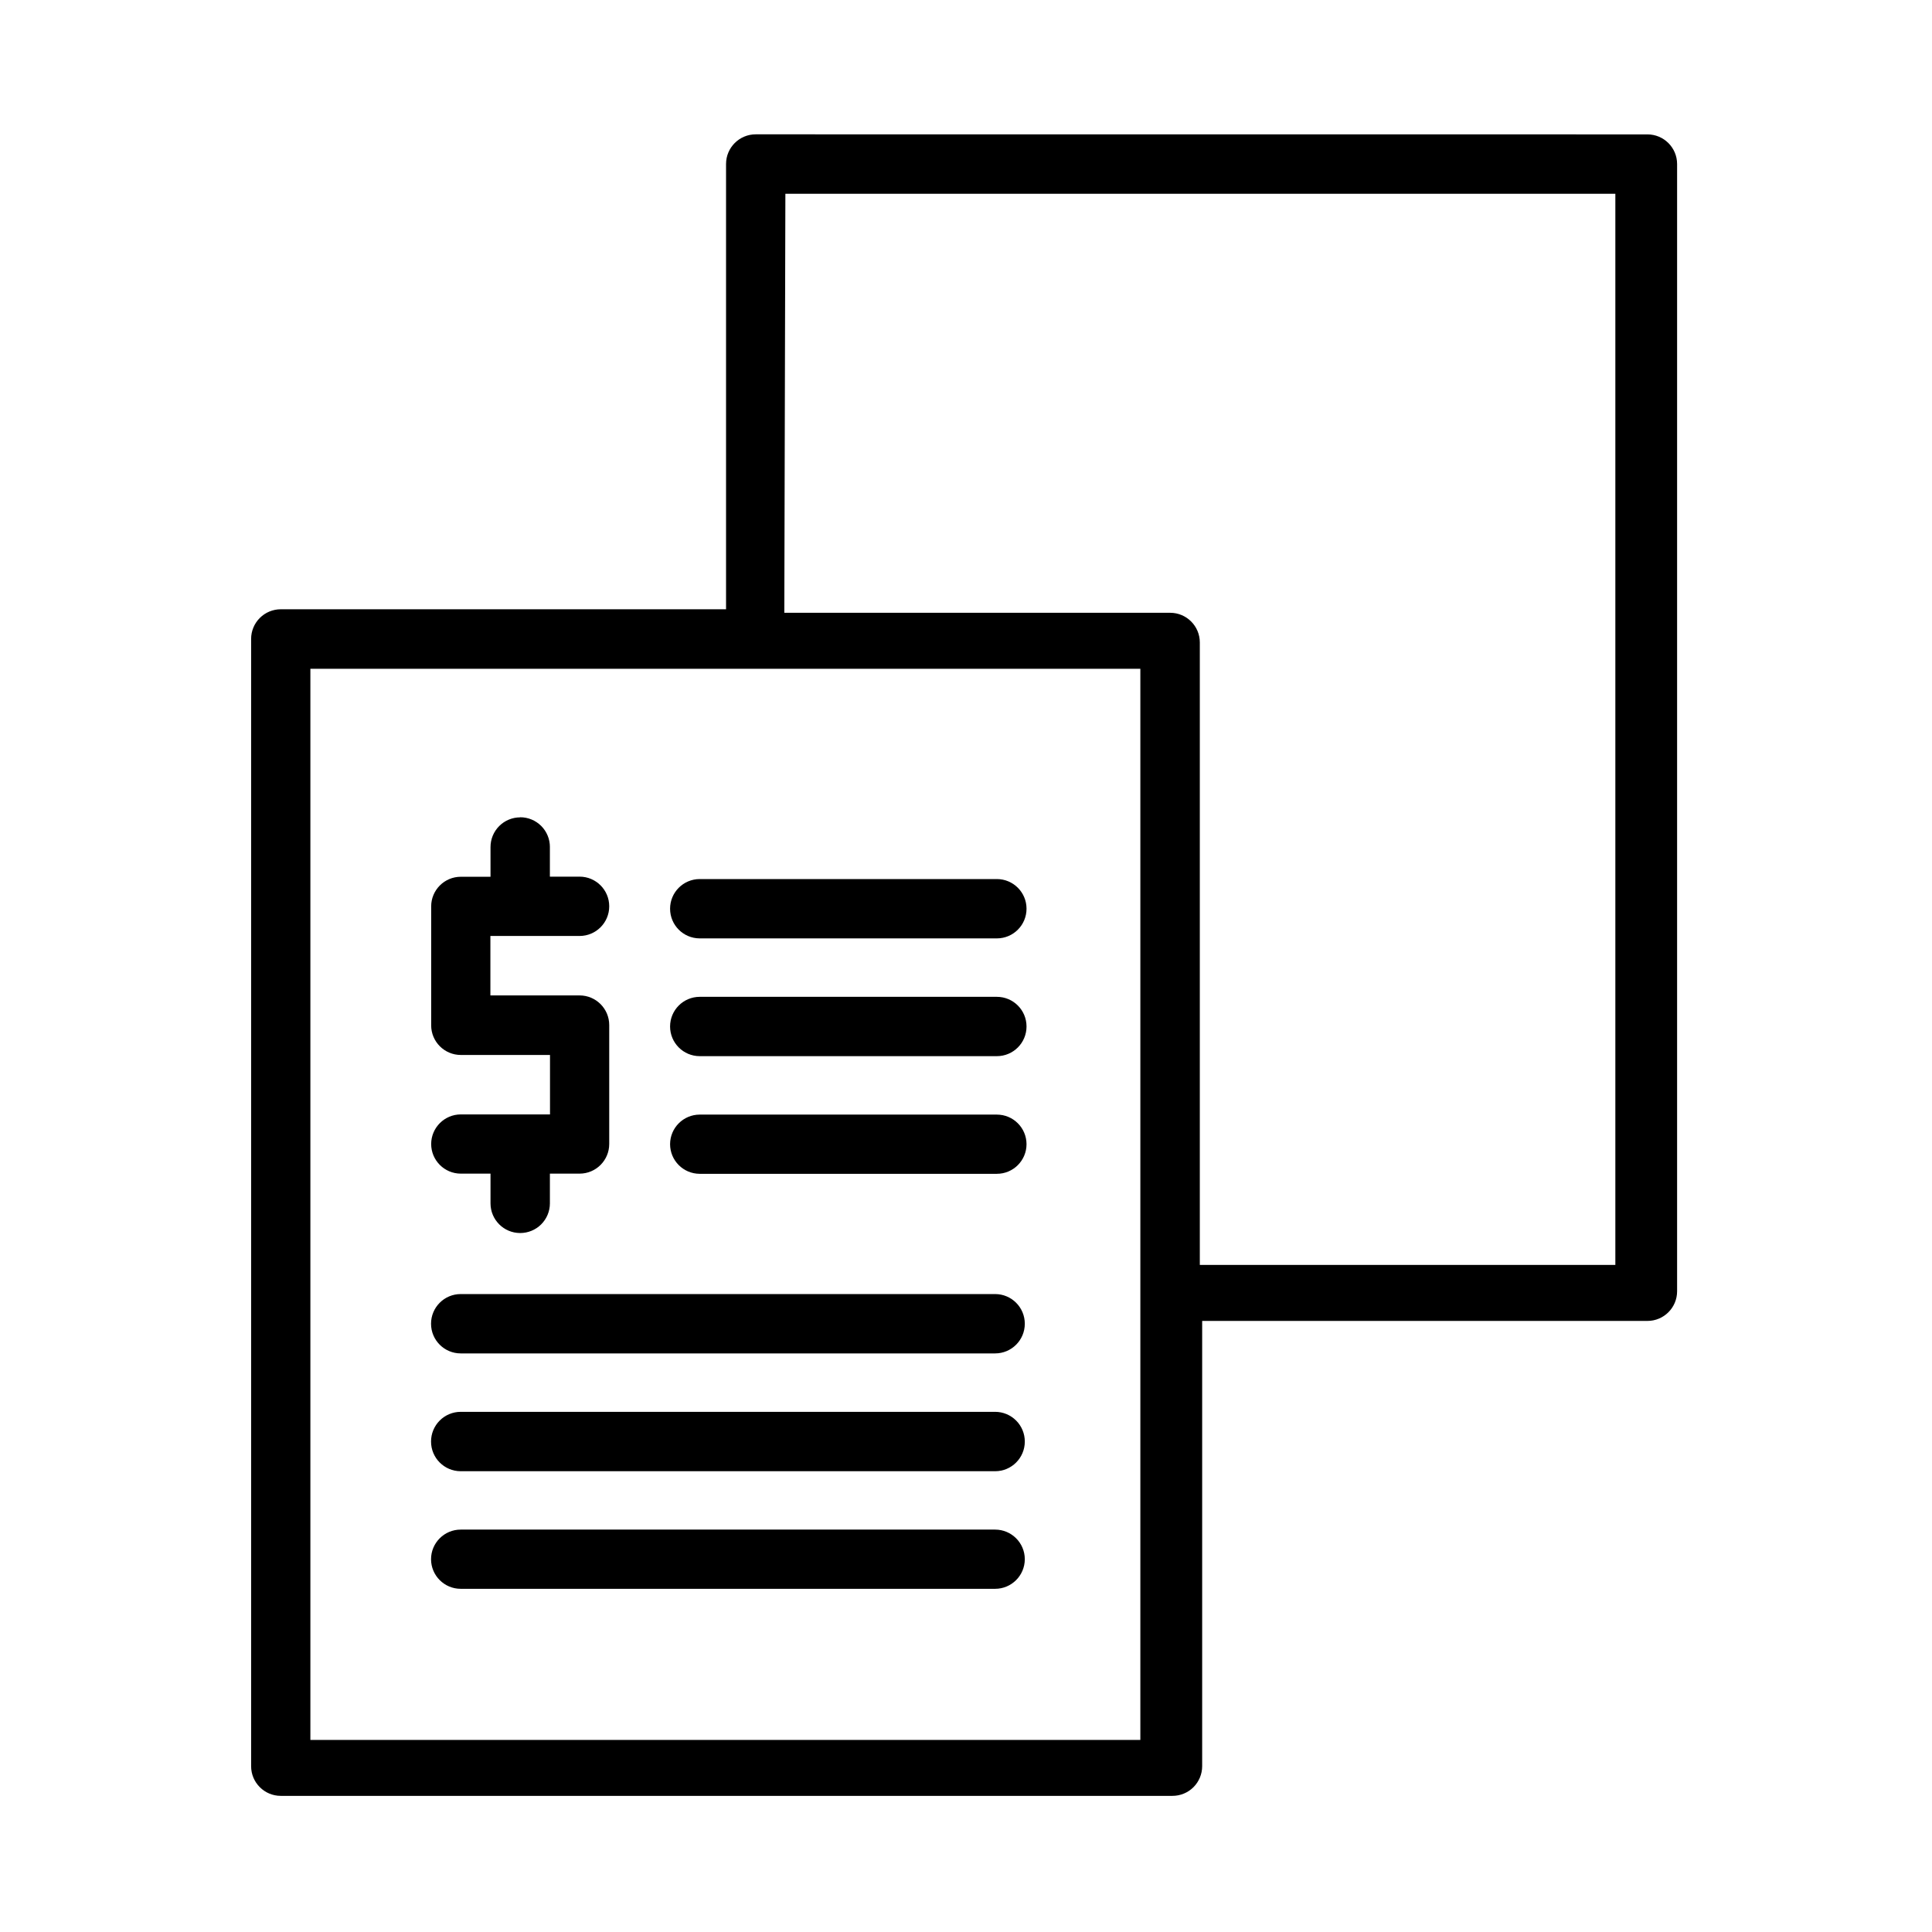
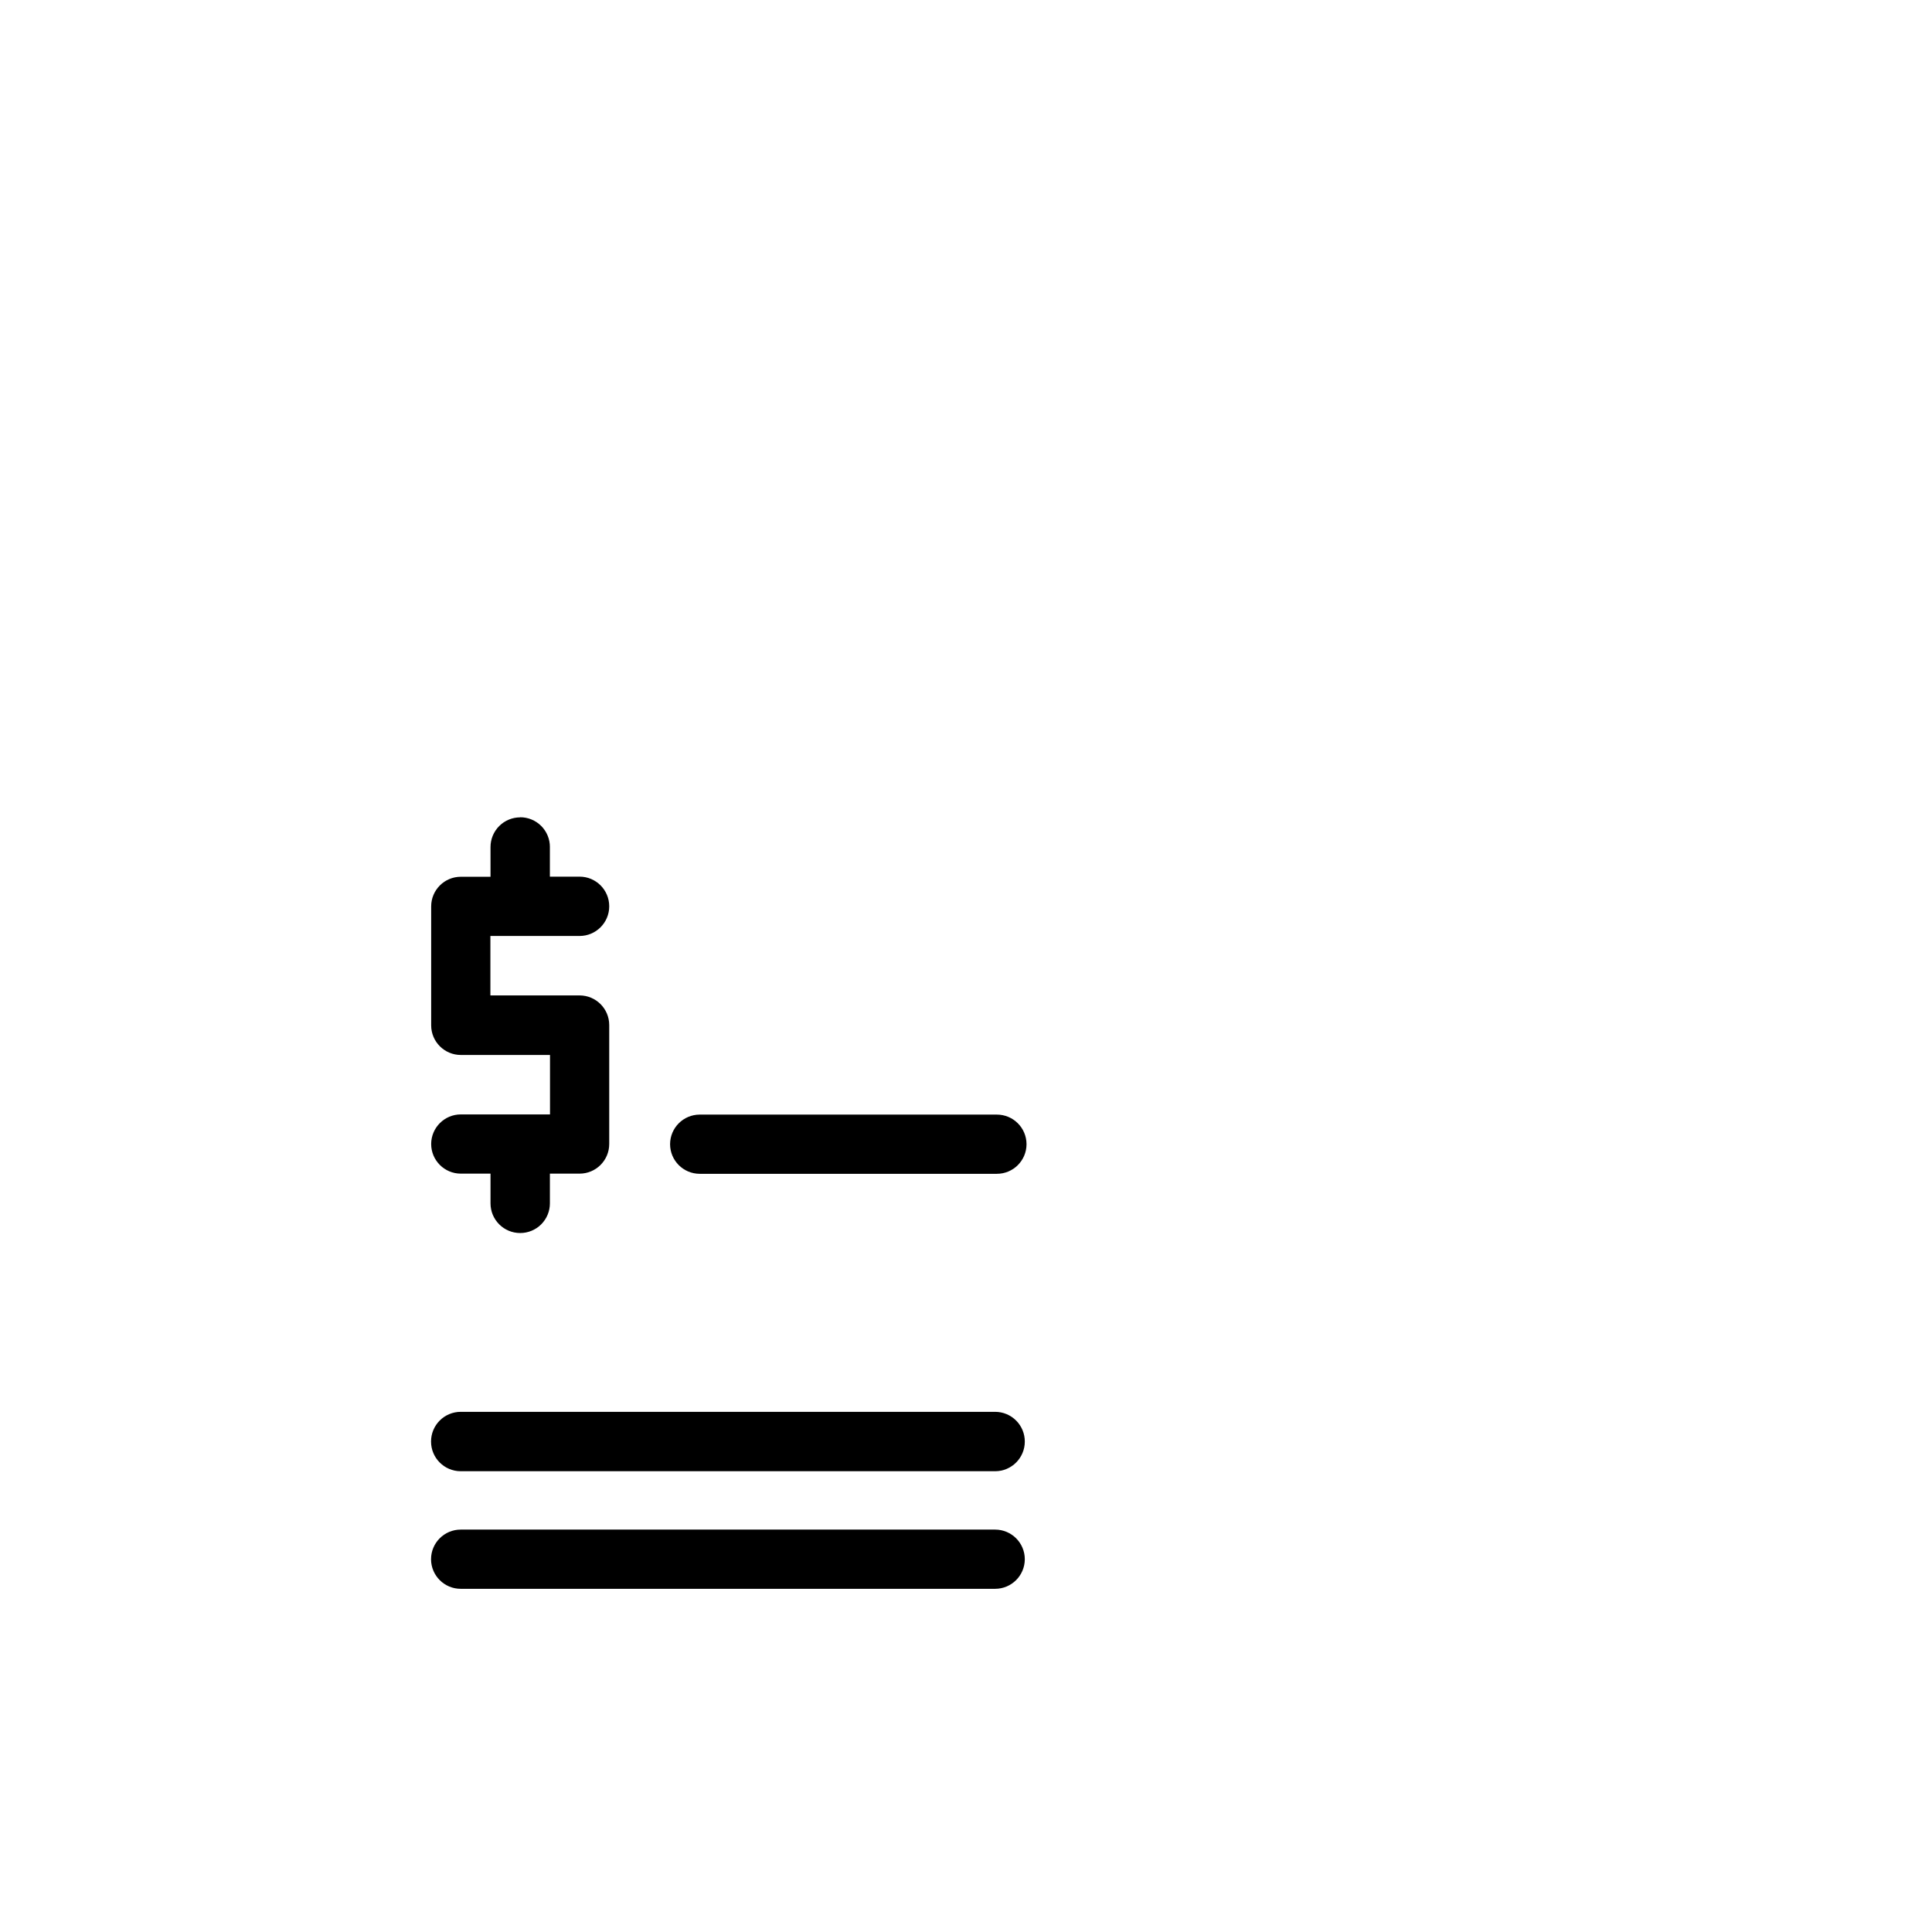
<svg xmlns="http://www.w3.org/2000/svg" fill="#000000" width="800px" height="800px" version="1.1" viewBox="144 144 512 512">
  <g>
    <path d="m266.09 549.36c-4.34 0-7.859 3.519-7.859 7.859 0.016 4.332 3.531 7.832 7.859 7.832h141.63c4.332 0 7.844-3.5 7.863-7.832 0-4.34-3.519-7.859-7.863-7.859z" />
    <path d="m266.09 518.15c-2.086 0-4.09 0.832-5.562 2.309-1.477 1.477-2.301 3.481-2.297 5.566 0 4.344 3.519 7.863 7.859 7.863h141.63c4.344 0 7.863-3.519 7.863-7.863 0.004-2.086-0.824-4.09-2.301-5.566-1.473-1.477-3.477-2.309-5.562-2.309z" />
-     <path d="m266.09 486.94c-4.34 0-7.859 3.519-7.859 7.863s3.519 7.863 7.859 7.863h141.63c4.344 0 7.863-3.519 7.863-7.863s-3.519-7.863-7.863-7.863z" />
    <path d="m329.41 439.38c-4.32 0.016-7.816 3.512-7.832 7.832 0 4.328 3.5 7.844 7.832 7.859h78.766c4.344 0 7.863-3.519 7.863-7.859-0.016-4.332-3.531-7.832-7.863-7.832z" />
-     <path d="m329.41 408.17c-4.332 0.016-7.832 3.531-7.832 7.863 0 4.328 3.5 7.844 7.832 7.859h78.766c4.344 0 7.863-3.519 7.863-7.859 0-4.344-3.519-7.863-7.863-7.863z" />
-     <path d="m329.41 376.96c-4.332 0.016-7.832 3.531-7.832 7.859 0 4.332 3.5 7.848 7.832 7.863h78.766c4.344 0 7.863-3.519 7.863-7.863 0-4.34-3.519-7.859-7.863-7.859z" />
    <path d="m281.85 360.61c-2.086 0-4.09 0.832-5.562 2.309-1.477 1.48-2.301 3.481-2.297 5.57v7.863h-7.863c-4.344 0-7.863 3.519-7.863 7.859v31.508c0 4.34 3.519 7.859 7.863 7.859h23.629v15.754h-23.629c-4.332 0-7.844 3.504-7.863 7.832 0 4.344 3.519 7.863 7.863 7.863h7.863v7.875c0 4.344 3.519 7.863 7.859 7.863 2.09 0.004 4.094-0.824 5.57-2.297 1.477-1.477 2.309-3.477 2.309-5.566v-7.875h7.863-0.004c4.344 0 7.863-3.519 7.863-7.863v-31.508 0.004c0-4.344-3.519-7.863-7.863-7.863h-23.629v-15.754h23.629c4.344 0 7.863-3.519 7.863-7.859 0-4.344-3.519-7.863-7.863-7.863h-7.863v-7.863h0.004c0.004-2.09-0.824-4.094-2.305-5.574-1.477-1.477-3.484-2.305-5.574-2.301z" />
-     <path d="m344.27 179.6c-4.34 0-7.859 3.519-7.859 7.859v118h-118l-0.004 0.004c-2.086 0-4.086 0.828-5.562 2.309-1.477 1.477-2.301 3.481-2.297 5.566v298.72c0 4.344 3.519 7.863 7.859 7.863h236.3c2.09 0.004 4.094-0.824 5.57-2.297 1.477-1.477 2.309-3.477 2.309-5.566v-118h118c4.344 0 7.863-3.519 7.863-7.863v-298.72c0-4.34-3.519-7.859-7.863-7.859zm7.863 15.754h219.95v283.86h-110.12v-164.96c0-4.34-3.519-7.859-7.863-7.859h-102.25zm-125.88 125.88h219.95v283.86h-219.95z" />
  </g>
</svg>